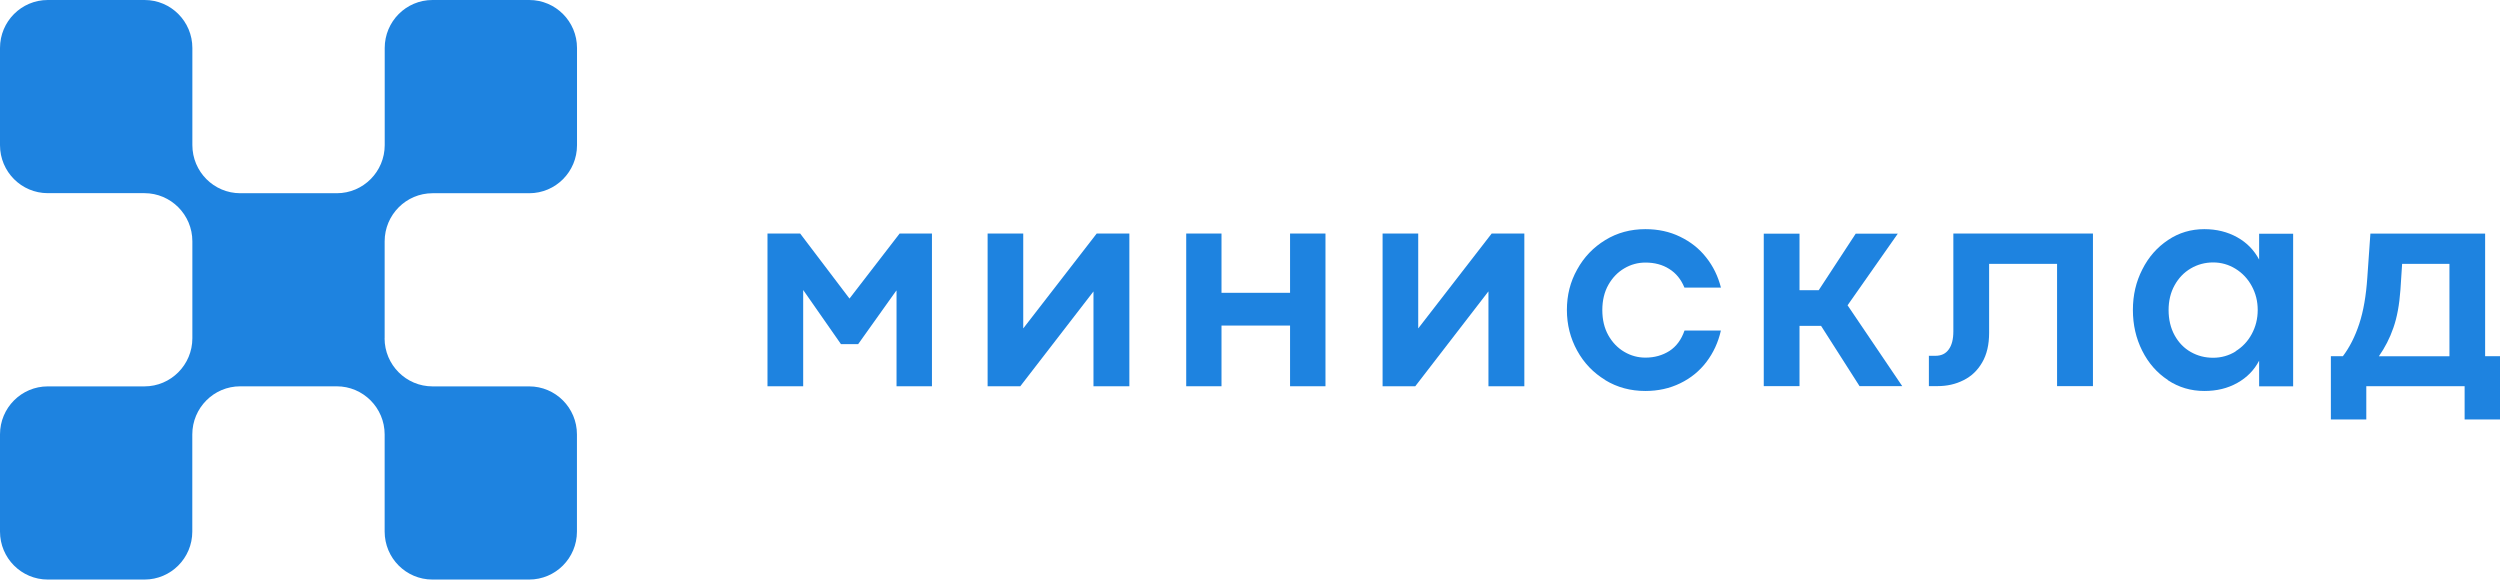
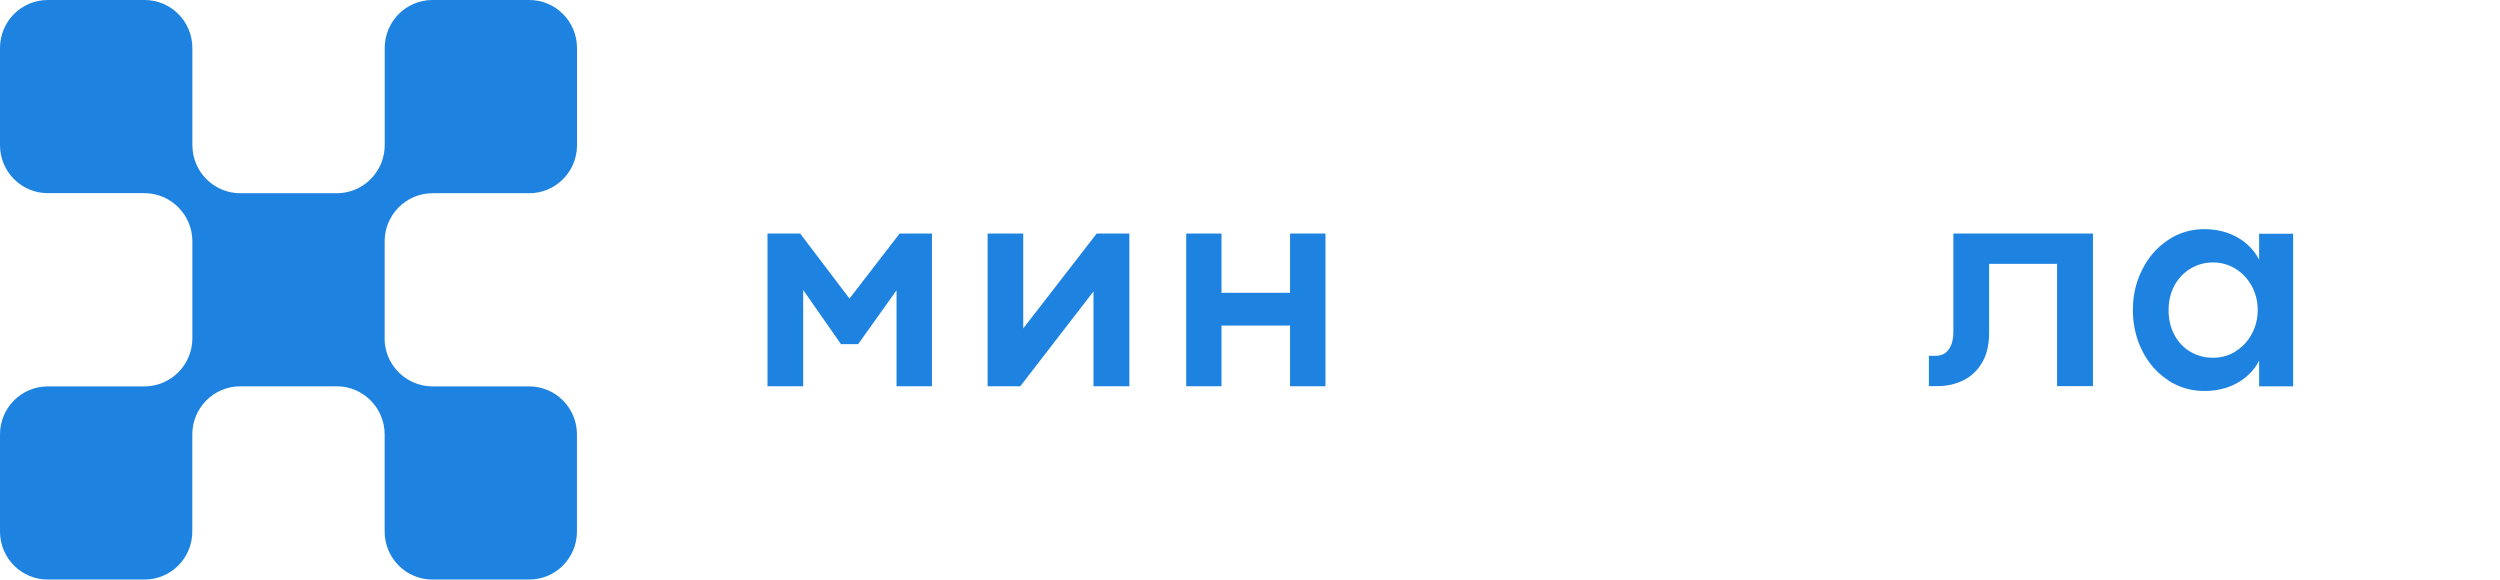
<svg xmlns="http://www.w3.org/2000/svg" width="220" height="51" viewBox="0 0 220 51" fill="none">
  <g clip-path="url(#clip0_611_2)">
    <path d="M67.539 20.551H70.414L74.749 26.266H74.761L79.167 20.551H82.012V33.99H78.895V25.577H78.871L75.518 30.283H74.004L70.692 25.535H70.68V33.99H67.539V20.551Z" fill="#1E83E0" />
    <path d="M86.898 20.551H90.045V28.886H90.057L96.51 20.551H99.384V33.99H96.226V25.654H96.22L89.785 33.99H86.91V20.551H86.898Z" fill="#1E83E0" />
    <path d="M104.387 20.551H107.492V25.767H113.525V20.551H116.642V33.99H113.525V28.649H107.492V33.99H104.387V20.551Z" fill="#1E83E0" />
-     <path d="M121.656 20.551H124.803V28.886H124.815L131.267 20.551H134.142V33.99H130.984V25.654H130.972L124.543 33.99H121.668V20.551H121.656Z" fill="#1E83E0" />
-     <path d="M141.27 33.444C140.223 32.814 139.389 31.947 138.792 30.859C138.194 29.772 137.887 28.584 137.887 27.277C137.887 25.97 138.182 24.799 138.792 23.712C139.389 22.625 140.217 21.763 141.27 21.122C142.317 20.48 143.494 20.165 144.795 20.165C145.919 20.165 146.936 20.385 147.847 20.831C148.77 21.276 149.539 21.882 150.142 22.654C150.763 23.433 151.189 24.318 151.443 25.31H148.231C147.936 24.585 147.486 24.033 146.889 23.665C146.291 23.284 145.588 23.106 144.801 23.106C144.138 23.106 143.523 23.272 142.944 23.611C142.364 23.95 141.897 24.431 141.536 25.067C141.181 25.696 141.004 26.445 141.004 27.289C141.004 28.132 141.181 28.881 141.536 29.511C141.891 30.14 142.364 30.628 142.944 30.966C143.523 31.305 144.138 31.471 144.801 31.471C145.599 31.471 146.303 31.269 146.912 30.883C147.522 30.485 147.959 29.891 148.237 29.089H151.437C151.206 30.123 150.775 31.049 150.165 31.852C149.556 32.654 148.781 33.283 147.859 33.729C146.936 34.181 145.907 34.406 144.795 34.406C143.494 34.406 142.317 34.091 141.27 33.456V33.444Z" fill="#1E83E0" />
-     <path d="M155.211 20.563H158.357V25.535H160.049L163.302 20.563H167.005L162.586 26.866L167.395 33.978H163.639L160.256 28.678H158.357V33.978H155.211V20.551V20.563Z" fill="#1E83E0" />
    <path d="M169.725 31.311H170.304C170.831 31.311 171.215 31.132 171.487 30.752C171.759 30.384 171.895 29.855 171.895 29.16V20.551H184.18V33.978H181.022V23.218H175.042V29.302C175.042 30.324 174.841 31.198 174.433 31.893C174.025 32.6 173.48 33.117 172.783 33.461C172.091 33.812 171.333 33.978 170.505 33.978H169.742V31.299L169.719 31.311H169.725Z" fill="#1E83E0" />
    <path d="M196.727 30.913C197.324 30.544 197.809 30.04 198.152 29.398C198.501 28.756 198.679 28.049 198.679 27.277C198.679 26.504 198.501 25.809 198.152 25.168C197.803 24.526 197.324 24.021 196.727 23.653C196.13 23.284 195.467 23.094 194.757 23.094C194.048 23.094 193.385 23.272 192.788 23.623C192.19 23.973 191.717 24.466 191.362 25.108C191.013 25.738 190.836 26.469 190.836 27.289C190.836 28.108 191.013 28.869 191.368 29.511C191.723 30.152 192.196 30.64 192.794 30.978C193.391 31.317 194.042 31.483 194.757 31.483C195.473 31.483 196.141 31.293 196.739 30.925L196.727 30.913ZM190.777 33.444C189.813 32.814 189.056 31.947 188.512 30.859C187.967 29.772 187.695 28.584 187.695 27.277C187.695 25.97 187.967 24.799 188.523 23.712C189.067 22.625 189.825 21.763 190.789 21.122C191.741 20.48 192.811 20.165 193.977 20.165C195.065 20.165 196.035 20.409 196.881 20.884C197.732 21.359 198.359 22.013 198.803 22.845V20.569H201.796V33.996H198.803V31.739C198.371 32.57 197.732 33.224 196.881 33.699C196.029 34.175 195.077 34.406 193.983 34.406C192.806 34.406 191.735 34.091 190.771 33.456V33.444H190.777Z" fill="#1E83E0" />
-     <path d="M215.562 23.218H211.387L211.239 25.494C211.144 26.825 210.937 27.942 210.618 28.845C210.304 29.76 209.873 30.591 209.34 31.352H215.551V23.218H215.562ZM206.17 31.352C206.767 30.562 207.252 29.605 207.619 28.482C207.986 27.365 208.216 26.017 208.323 24.436L208.595 20.557H218.691V31.346H220.004V36.913H216.887V33.984H208.234V36.913H205.117V31.346H206.176L206.17 31.352Z" fill="#1E83E0" />
    <path d="M33.849 29.772V21.24C33.849 18.905 35.736 17.004 38.066 17.004H46.572C48.896 17.004 50.777 15.115 50.777 12.78V4.224C50.777 1.889 48.896 0 46.572 0H38.06C35.736 0 33.855 1.889 33.855 4.224V12.768C33.855 15.103 31.968 17.004 29.638 17.004H21.145C18.82 17.004 16.928 15.109 16.928 12.768V4.224C16.928 1.889 15.047 0 12.722 0H4.205C1.881 0 0 1.889 0 4.224V12.774C0 15.109 1.881 16.998 4.205 16.998H12.71C15.035 16.998 16.928 18.893 16.928 21.234V29.766C16.928 32.101 15.041 34.002 12.71 34.002H4.205C1.881 34.002 0 35.891 0 38.226V46.776C0 49.111 1.881 51 4.205 51H12.716C15.041 51 16.922 49.111 16.922 46.776V38.232C16.922 35.897 18.808 33.996 21.139 33.996H29.632C31.957 33.996 33.849 35.891 33.849 38.232V46.776C33.849 49.111 35.73 51 38.055 51H46.566C48.89 51 50.771 49.111 50.771 46.776V38.226C50.771 35.891 48.89 34.002 46.566 34.002H38.06C35.736 34.002 33.843 32.107 33.843 29.766H33.849V29.772Z" fill="#1E83E0" />
  </g>
  <defs>
    <clipPath id="clip0_611_2">
      <rect width="220" height="51" fill="white" />
    </clipPath>
  </defs>
</svg>